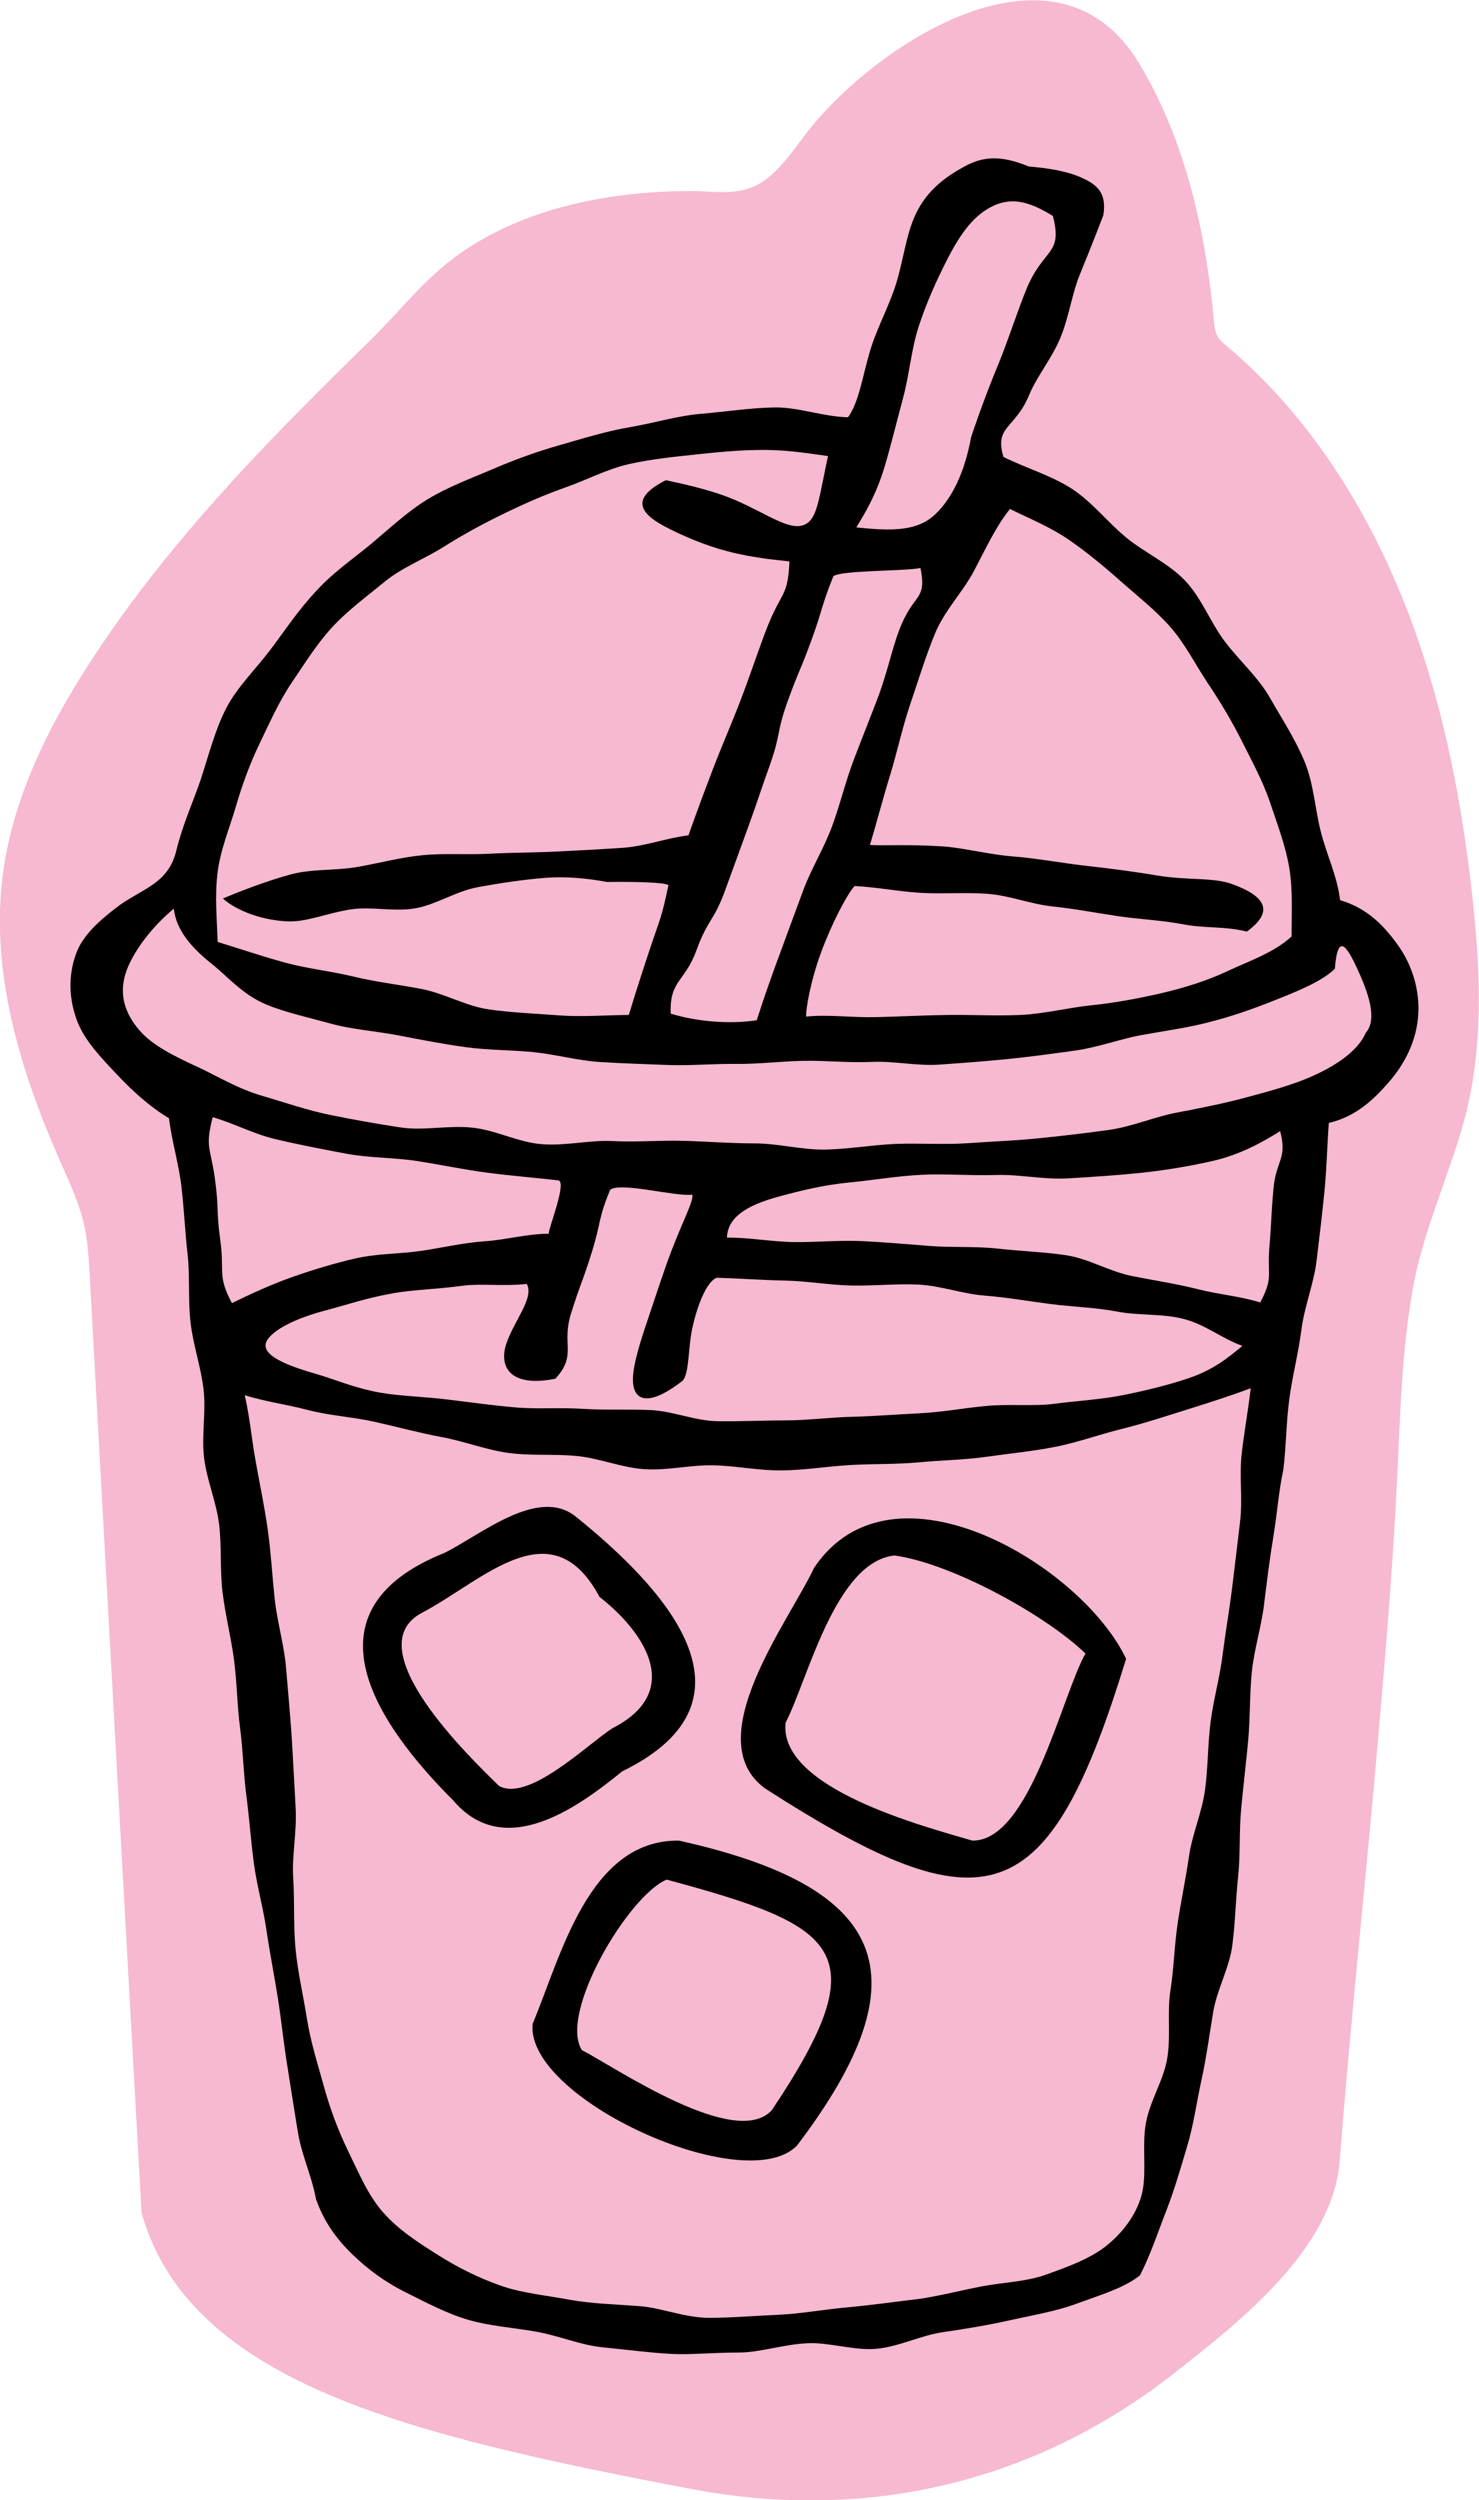
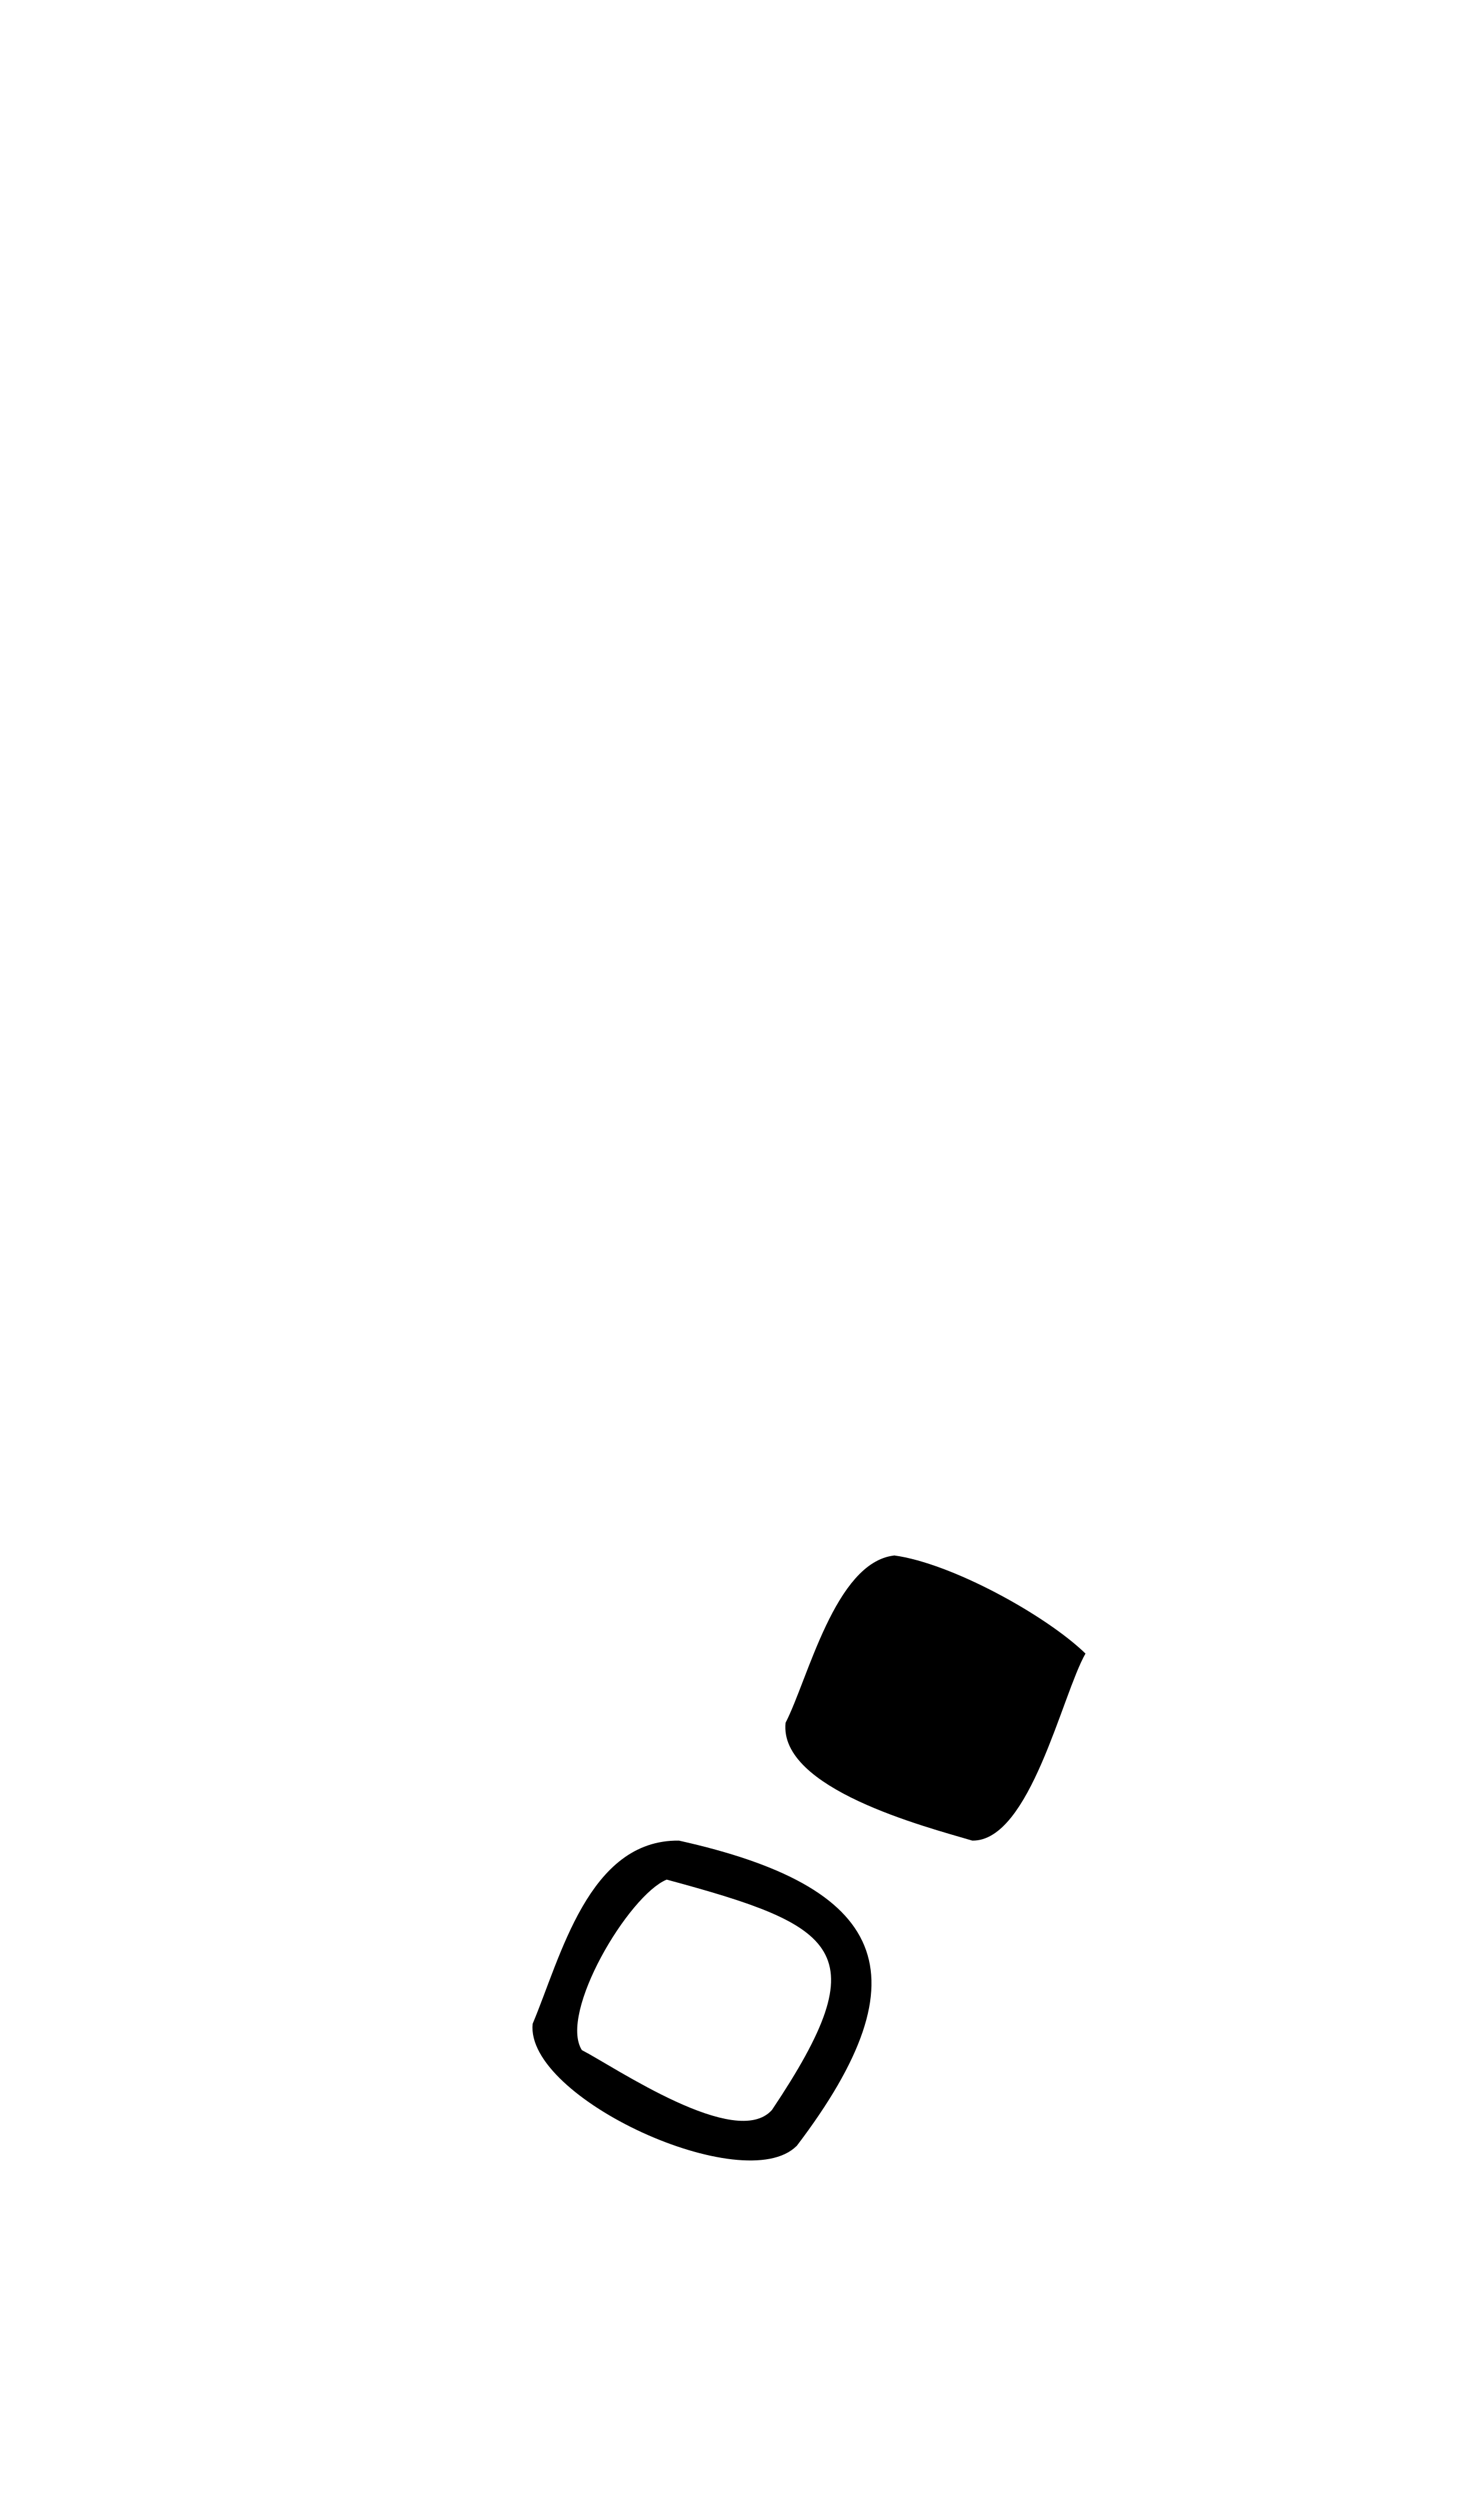
<svg xmlns="http://www.w3.org/2000/svg" id="Layer_2" viewBox="0 0 110.01 185.92">
  <defs>
    <style>.cls-1{fill:#f7b8d1;}</style>
  </defs>
  <g id="Layer_1-2">
-     <path class="cls-1" d="M10.53,164.55c-.65-11.64-1.29-23.29-1.94-34.93-.64-11.56-1.28-23.12-1.91-34.68-.08-1.38-.15-2.76-.48-4.1-.36-1.46-1-2.84-1.61-4.21-3-6.75-5.3-14.1-4.4-21.42.71-5.79,3.39-11.16,6.56-16.04,3.84-5.92,8.46-11.29,13.33-16.38,2.45-2.55,4.96-5.04,7.49-7.51,2.25-2.2,4.04-4.61,6.66-6.44,3.31-2.32,7.24-3.6,11.21-4.2,1.97-.3,3.95-.43,5.94-.43,2.14,0,3.93.48,5.76-1,1.13-.92,1.95-2.15,2.84-3.31,5.05-6.53,18.49-15.46,24.71-5.25,3.47,5.7,5.03,12.71,5.61,19.29.03.32.06.64.19.93.17.38.5.65.82.92,6.35,5.36,10.8,12.67,13.67,20.4,2.43,6.56,3.76,13.48,4.53,20.43.62,5.63.88,11.47-.68,16.98-1.18,4.17-3.01,8.04-3.76,12.33-.8,4.57-.92,9.22-1.14,13.84-.31,6.44-.84,12.86-1.4,19.29-.92,10.55-2.06,21.08-2.88,31.64-.51,6.55-7.43,11.95-12.25,15.74-10.47,8.23-23,11.14-36.08,8.64-20.86-3.98-37.17-7.84-40.79-20.5Z" />
-     <path d="M99.67,66.94c2.03.59,3.28,1.92,4.27,3.29,1.11,1.53,1.67,3.41,1.55,5.25s-.94,3.58-2.2,5.01c-1.13,1.3-2.45,2.55-4.45,3.02-.13,1.74-.15,3.29-.32,5.03s-.38,3.48-.59,5.21-.91,3.41-1.13,5.14-.67,3.43-.9,5.16-.23,3.49-.44,5.22c-.35,1.64-.47,3.34-.75,5.03s-.48,3.34-.69,5.04-.74,3.32-.91,5.02-.11,3.39-.27,5.09-.36,3.37-.52,5.06-.05,3.41-.23,5.09-.21,3.41-.43,5.08-1.14,3.27-1.42,4.94-.5,3.36-.86,5-.59,3.36-1.07,4.97-.96,3.28-1.57,4.84-1.17,3.28-1.95,4.78c-1.14.93-2.92,1.45-4.72,2.11-1.47.55-3.15.83-4.91,1.22-1.6.36-3.26.64-4.99.89s-3.29,1.09-4.98,1.24-3.48-.49-5.13-.41c-1.79.08-3.49.68-5.07.69-1.93,0-3.69.18-5.11.1-1.51-.08-3.24-.31-5.07-.49-1.62-.16-3.26-.87-4.97-1.17s-3.38-.4-5-.87-3.16-1.3-4.63-2.03c-1.58-.78-2.88-1.75-4.05-2.89s-2.09-2.43-2.66-4.08c-.3-1.66-1.05-3.22-1.33-4.89s-.53-3.34-.8-5.01-.44-3.35-.7-5.02-.6-3.33-.84-5-.71-3.31-.94-4.99-.34-3.37-.56-5.04-.25-3.38-.47-5.05-.23-3.38-.45-5.06-.64-3.33-.85-5-.06-3.4-.26-5.08-.92-3.3-1.12-4.97.16-3.42-.04-5.1-.78-3.31-.97-4.99-.03-3.4-.22-5.08-.26-3.37-.46-5.05-.72-3.35-.92-5.03c-1.39-.83-2.68-1.99-3.84-3.22s-2.42-2.52-2.99-4.01c-.61-1.61-.68-3.35-.09-4.98.48-1.35,1.66-2.45,3.28-3.66,1.85-1.28,3.61-1.65,4.19-4.05.48-1.97,1.27-3.65,1.81-5.27.61-1.85,1.05-3.64,1.87-5.25s2.17-2.89,3.35-4.45c1.03-1.36,2.02-2.89,3.42-4.37,1.25-1.37,2.74-2.37,4.07-3.48,1.41-1.18,2.7-2.4,4.2-3.31s3.22-1.54,4.85-2.24,3.29-1.3,5.02-1.79,3.4-1.02,5.18-1.32,3.49-.84,5.29-.99,3.56-.43,5.37-.47,3.71.7,5.53.73c.85-1.17,1.11-3.27,1.71-5.17.5-1.59,1.39-3.19,1.9-4.88s.72-3.58,1.42-5.05c.84-1.79,2.25-2.8,3.63-3.55s2.69-.86,4.78,0c1.23.11,2.68.29,3.83.79,1.21.53,1.99,1.12,1.72,2.83,0,0-.71,1.88-1.76,4.44-.56,1.36-.79,3.09-1.42,4.64s-1.77,2.91-2.33,4.27c-1.05,2.56-2.62,2.32-1.92,4.63,1.61.81,3.59,1.39,5.09,2.37s2.64,2.47,4.02,3.61,3.14,1.91,4.38,3.2,1.89,3.11,2.97,4.54,2.48,2.65,3.37,4.21,1.9,3.1,2.58,4.76.76,3.53,1.22,5.28,1.19,3.2,1.41,5ZM78.33,16.07c-1.99-1.24-3.28-1.39-4.67-.65s-2.35,2.18-3.29,4.04c-.73,1.45-1.48,3.09-2.06,4.89-.53,1.66-.67,3.5-1.13,5.21s-.91,3.56-1.38,5.14c-.61,2.03-1.39,3.36-2.11,4.52,2.85.31,4.58.23,5.85-.95s2.22-3.16,2.69-5.75c0,0,.8-2.47,2.05-5.49.73-1.77,1.36-3.8,2.08-5.56,1.25-3.02,2.71-2.51,1.96-5.38ZM61.63,33.92c-1.68-.23-3.03-.45-4.73-.46s-3.38.15-5.07.33-3.38.35-5.03.72-3.17,1.19-4.77,1.75-3.12,1.24-4.64,1.98-2.98,1.54-4.41,2.44-3.08,1.52-4.38,2.59-2.72,2.11-3.87,3.35-2.07,2.73-3.02,4.13-1.64,2.97-2.38,4.5-1.31,3.1-1.79,4.74-1.15,3.21-1.36,4.92-.05,3.4.01,5.14c1.64.5,3.31,1.07,4.99,1.53s3.4.63,5.09,1.04,3.4.6,5.1.93,3.3,1.28,5.01,1.52,3.47.31,5.19.44,3.48-.02,5.2-.03c0,0,.74-2.43,1.54-4.82.8-2.4.89-2.35,1.41-4.83-.25-.27-3.87-.26-4.57-.24-1.39-.26-3.05-.45-4.81-.29-1.5.13-3.13.37-4.77.67s-3.02,1.25-4.58,1.56-3.33-.13-4.84.09c-1.72.25-3.29.95-4.72.9-1.87-.07-3.8-.76-4.85-1.7,1.53-.65,3.4-1.34,5-1.78s3.32-.28,4.96-.56,3.23-.72,4.88-.88,3.31-.02,4.97-.11,3.31-.08,4.96-.16,3.32-.17,4.96-.28,3.27-.73,4.9-.93c0,0,.72-2.07,1.85-5.01.6-1.57,1.37-3.32,2.05-5.1s1.28-3.6,1.88-5.17c1.13-2.94,1.61-2.35,1.73-5.09-.74-.1-2.48-.2-4.63-.76-1.72-.45-3.47-1.21-4.72-1.88-1.84-.99-2.43-2.1.16-3.4,2.11.45,3.82.89,5.21,1.5,2.51,1.1,4.12,2.38,5.22,1.75.85-.48.98-2.03,1.63-5.06ZM59.97,75.6c1.68-.17,3.39.09,5.25.04,1.73-.04,3.52-.14,5.33-.16s3.56.08,5.34,0,3.54-.54,5.29-.72,3.52-.51,5.21-.9c1.78-.42,3.41-.93,4.98-1.67s3.39-1.34,4.7-2.55c0-1.67.1-3.45-.17-5.09s-.89-3.25-1.42-4.84-1.34-3.06-2.09-4.56-1.6-2.92-2.53-4.31-1.69-2.93-2.79-4.19-2.45-2.31-3.69-3.41-2.55-2.19-3.92-3.13c-1.39-.94-2.85-1.53-4.34-2.26-1.06,1.33-1.77,2.89-2.67,4.6-.82,1.56-2.2,2.95-2.91,4.68s-1.23,3.46-1.82,5.19-.98,3.58-1.5,5.28c-.57,1.85-1.02,3.61-1.51,5.23.74.09,2.7-.06,5.35.11,1.61.1,3.44.61,5.38.76,1.76.14,3.57.49,5.37.69s3.68.45,5.35.73c2.07.35,4.07.12,5.44.61,2.52.9,3.22,2.04,1.14,3.55-1.59-.41-3.11-.23-4.72-.54s-3.25-.37-4.87-.61-3.22-.55-4.85-.72-3.21-.82-4.85-.94-3.28.02-4.92-.07-3.32-.43-4.96-.51c-.55.58-1.7,2.78-2.48,4.89-.83,2.24-1.15,4.28-1.13,4.82ZM68.46,42.24c-1.03.24-6.09.16-6.48.63-.92,2.29-.76,2.35-1.6,4.67s-.95,2.28-1.79,4.6-.5,2.44-1.33,4.76-.79,2.34-1.63,4.66-.85,2.32-1.69,4.64-1.3,2.16-2.14,4.48-2.02,2.24-1.91,4.7c1.9.59,4.4.81,6.4.49,0,0,.64-2.06,1.72-4.95.52-1.4,1.11-3.04,1.77-4.8.57-1.52,1.5-3.02,2.11-4.67s.99-3.29,1.59-4.88,1.28-3.26,1.85-4.78c.66-1.76,1.01-3.49,1.54-4.89,1.08-2.89,2.09-2.15,1.6-4.66ZM99.3,72.03c-.91.92-2.73,1.67-4.67,2.43-1.38.55-2.98,1.12-4.79,1.58-1.52.39-3.19.62-4.96.94-1.58.29-3.19.91-4.93,1.15-1.61.22-3.3.46-5.02.63s-3.33.29-5.04.41-3.37-.28-5.07-.2-3.35-.11-5.04-.08-3.36.25-5.04.23-3.38.14-5.05.08-3.38-.12-5.04-.22-3.36-.58-5-.74-3.41-.14-5.03-.37c-1.73-.24-3.38-.56-4.97-.87-1.74-.33-3.45-.44-4.98-.86-1.75-.48-3.45-.85-4.87-1.44-1.76-.73-2.91-2.12-4.06-3.03-1.54-1.22-2.65-2.55-2.81-4.1-1.7,1.43-2.8,2.98-3.36,4.22-.82,1.82-.43,3.41.81,4.84.94,1.09,2.48,1.87,4.37,2.74,1.42.66,2.94,1.6,4.8,2.14,1.57.45,3.25,1.05,5.08,1.42,1.64.33,3.39.65,5.2.92,1.68.25,3.51-.18,5.3.01s3.39,1.09,5.17,1.23,3.52-.32,5.29-.23,3.5-.07,5.26-.02,3.5.19,5.26.19,3.52.49,5.27.46,3.52-.35,5.26-.42,3.55.07,5.27-.05,3.56-.19,5.26-.36c1.8-.18,3.56-.39,5.24-.62,1.82-.25,3.49-1,5.13-1.3,1.85-.35,3.57-.7,5.13-1.12,1.92-.51,3.62-.99,4.99-1.61,2.11-.95,3.42-2.04,3.94-3.22.82-.94.24-2.76-.46-4.34-.89-2-1.62-3.27-1.85-.44ZM40.82,91.73c-.04-.35,1.37-3.82.71-3.95-1.76-.2-3.52-.34-5.28-.57s-3.49-.6-5.24-.87-3.56-.22-5.29-.55-3.49-.66-5.21-1.07-2.99-1.14-4.69-1.64c-.58,2.26-.16,2.23.16,4.54s.09,2.34.41,4.65-.24,2.58.86,4.64c1.45-.71,3.05-1.44,4.57-1.97s3.07-1,4.65-1.36,3.21-.32,4.81-.55,3.17-.61,4.78-.72,3.15-.56,4.75-.56ZM93.74,96.86c1-1.91.5-1.98.68-4.13s.11-2.16.3-4.31,1.05-2.22.5-4.3c-1.3.82-2.99,1.75-4.99,2.21-1.62.37-3.45.69-5.36.89-1.72.18-3.56.3-5.4.41s-3.63-.31-5.42-.25-3.66-.1-5.41-.02c-1.9.09-3.72.41-5.39.57-2.04.19-3.83.65-5.3,1.05-2.38.64-3.82,1.52-3.88,3.06,1.68-.02,3.31.31,5.01.33s3.37-.15,5.06-.07,3.36.23,5.05.36,3.39.01,5.07.2,3.39.24,5.05.49,3.22,1.21,4.87,1.54,3.32.58,4.95.99,3,.49,4.61.98ZM51.48,88.84c-1.17.18-5.38-.98-6.1-.35-.92,2.23-.64,2.32-1.36,4.63s-.83,2.27-1.55,4.57.47,3.06-1.16,4.84c-3.39.68-4.2-.9-3.66-2.57s2.12-3.46,1.53-4.48c-1.8.2-3.36-.06-4.89.15-1.85.25-3.55.28-5.02.54-1.96.34-3.57.89-4.9,1.24-2.63.68-3.99,1.53-4.45,2.18-.67.96.71,1.76,3.54,2.57,1.34.38,2.93,1.08,4.84,1.41,1.51.26,3.22.29,5.01.51,1.58.19,3.25.43,4.99.58,1.61.15,3.31,0,5.03.11s3.32.02,5.02.09,3.31.8,5,.83,3.36-.06,5.04-.06,3.37-.23,5.03-.27,3.37-.18,5.02-.26,3.37-.41,5-.55c1.73-.15,3.44.05,5.04-.16,1.76-.23,3.47-.32,5.01-.63,1.8-.36,3.48-.78,4.9-1.26,1.9-.64,2.98-1.55,4.02-2.41-1.57-.57-2.71-1.56-4.31-1.99s-3.36-.25-4.99-.56-3.29-.35-4.94-.56-3.27-.5-4.93-.63-3.28-.74-4.94-.82-3.33.11-4.99.07-3.32-.34-4.97-.37-3.36-.16-5.02-.21c-.78.29-1.46,2.1-1.82,3.72-.33,1.5-.21,3.26-.7,3.92-2.66,2.08-3.77,1.49-3.72-.18.04-1.16.61-2.9,1.24-4.76.52-1.53,1.05-3.19,1.6-4.64.9-2.35,1.71-3.84,1.57-4.23ZM18.2,103.73c.39,1.72.5,3.17.8,4.85s.67,3.44.91,5.13.34,3.49.52,5.18.71,3.46.85,5.16.31,3.5.42,5.2.19,3.51.29,5.2c.1,1.78-.29,3.54-.18,5.23.11,1.79.01,3.55.17,5.22.17,1.8.58,3.51.84,5.16.28,1.79.82,3.46,1.26,5.06.48,1.75,1.09,3.35,1.82,4.86.78,1.59,1.45,3.24,2.59,4.54s2.6,2.24,4.14,3.21c1.37.86,2.92,1.66,4.68,2.27,1.52.53,3.25.69,5.1,1.03,1.59.29,3.3.33,5.16.47,1.62.12,3.33.86,5.17.87,1.64,0,3.39-.15,5.22-.23,1.65-.08,3.37-.4,5.18-.56,1.66-.15,3.37-.4,5.17-.61,1.35-.18,2.98-.6,4.73-.94,1.55-.3,3.24-.33,4.76-.87,1.59-.57,3.22-1.16,4.42-2.09,1.32-1.03,2.4-2.48,2.76-4.09.31-1.63-.04-3.41.25-5.07s1.31-3.17,1.59-4.83-.02-3.39.24-5.06.29-3.34.54-5.01.6-3.3.84-4.96.96-3.25,1.19-4.92.2-3.36.41-5.03.68-3.3.89-4.96.5-3.33.71-4.99.4-3.34.6-5-.07-3.4.12-5.05.48-3.21.67-4.86c-1.58.59-3.09,1.07-4.72,1.58s-3.23,1.04-4.89,1.45-3.26,1-4.94,1.33-3.37.49-5.06.73-3.39.26-5.09.42-3.39.1-5.09.2-3.38.38-5.08.4-3.39-.34-5.09-.38-3.42.4-5.12.29-3.34-.81-5.03-.98-3.43,0-5.1-.23-3.3-.87-4.97-1.18-3.31-.76-4.96-1.13-3.39-.46-5.02-.89-3.05-.59-4.66-1.09Z" />
-     <path d="M56.92,133.01c-5.02-3.64,1.78-12.45,3.64-16.43,5.83-8.66,19.92-.14,23.2,6.78-5.79,18.89-10.34,20.24-26.84,9.65ZM66.49,115.68c-4.38.53-6.39,9.2-8.06,12.44-.5,4.91,10.37,7.72,13.89,8.76,4.3.07,6.67-10.85,8.42-13.91-2.94-2.85-9.98-6.73-14.25-7.3Z" />
+     <path d="M56.92,133.01ZM66.49,115.68c-4.38.53-6.39,9.2-8.06,12.44-.5,4.91,10.37,7.72,13.89,8.76,4.3.07,6.67-10.85,8.42-13.91-2.94-2.85-9.98-6.73-14.25-7.3Z" />
    <path d="M59.25,159.59c-3.89,3.88-20.21-3.54-19.63-9.09,2.08-4.93,4.14-13.7,10.88-13.62,15.33,3.41,18.53,9.86,8.75,22.72ZM49.59,139.78c-2.83,1.16-8.05,9.93-6.31,12.68,2.45,1.26,11.47,7.45,14.14,4.45,7.99-11.93,4.92-13.68-7.83-17.13Z" />
-     <path d="M33.78,133.96c-5.89-5.86-11.4-14.2-.71-18.48,2.73-1.36,7-4.98,9.8-2.66,6.33,5.11,14.39,13.55,3.41,18.91-3.45,2.81-8.75,6.55-12.51,2.23ZM44.6,118.77c-3.56-6.67-8.6-1.28-13.16,1.14-5.08,2.59,3.66,10.92,5.67,12.9,2.21,1.23,6.58-3.09,8.45-4.29,5.19-2.65,2.6-6.96-.96-9.76Z" />
  </g>
</svg>